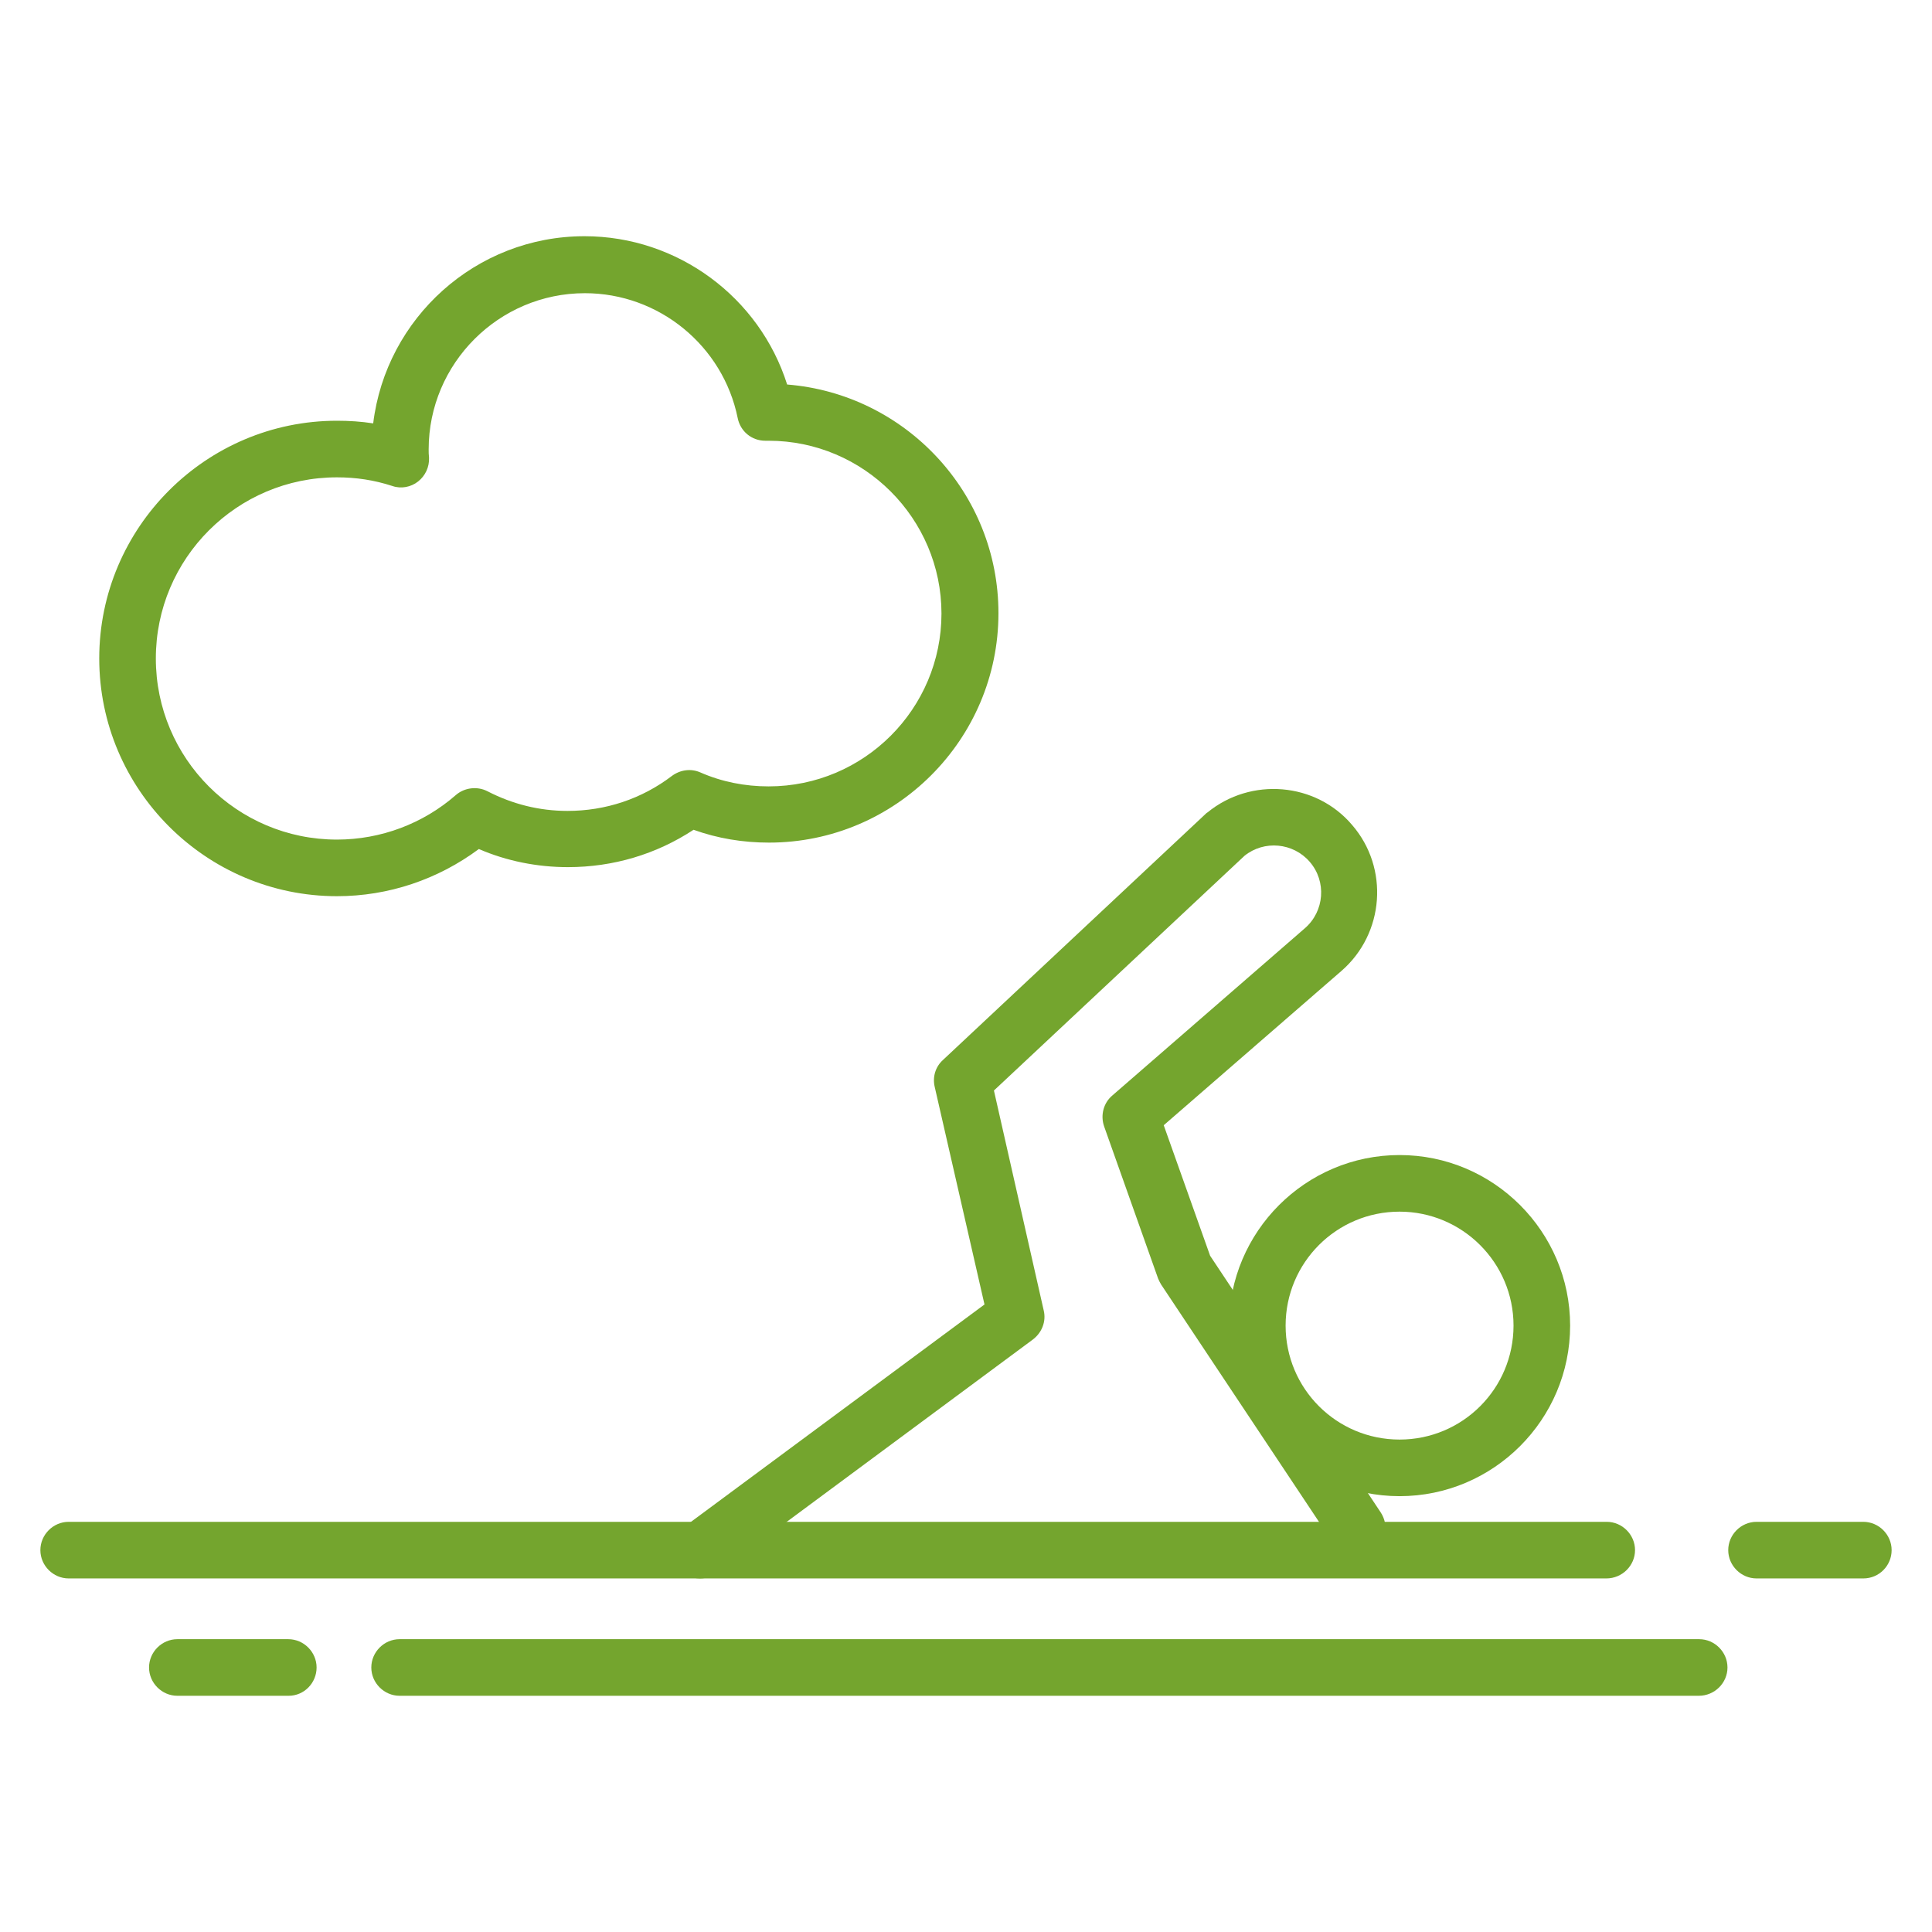
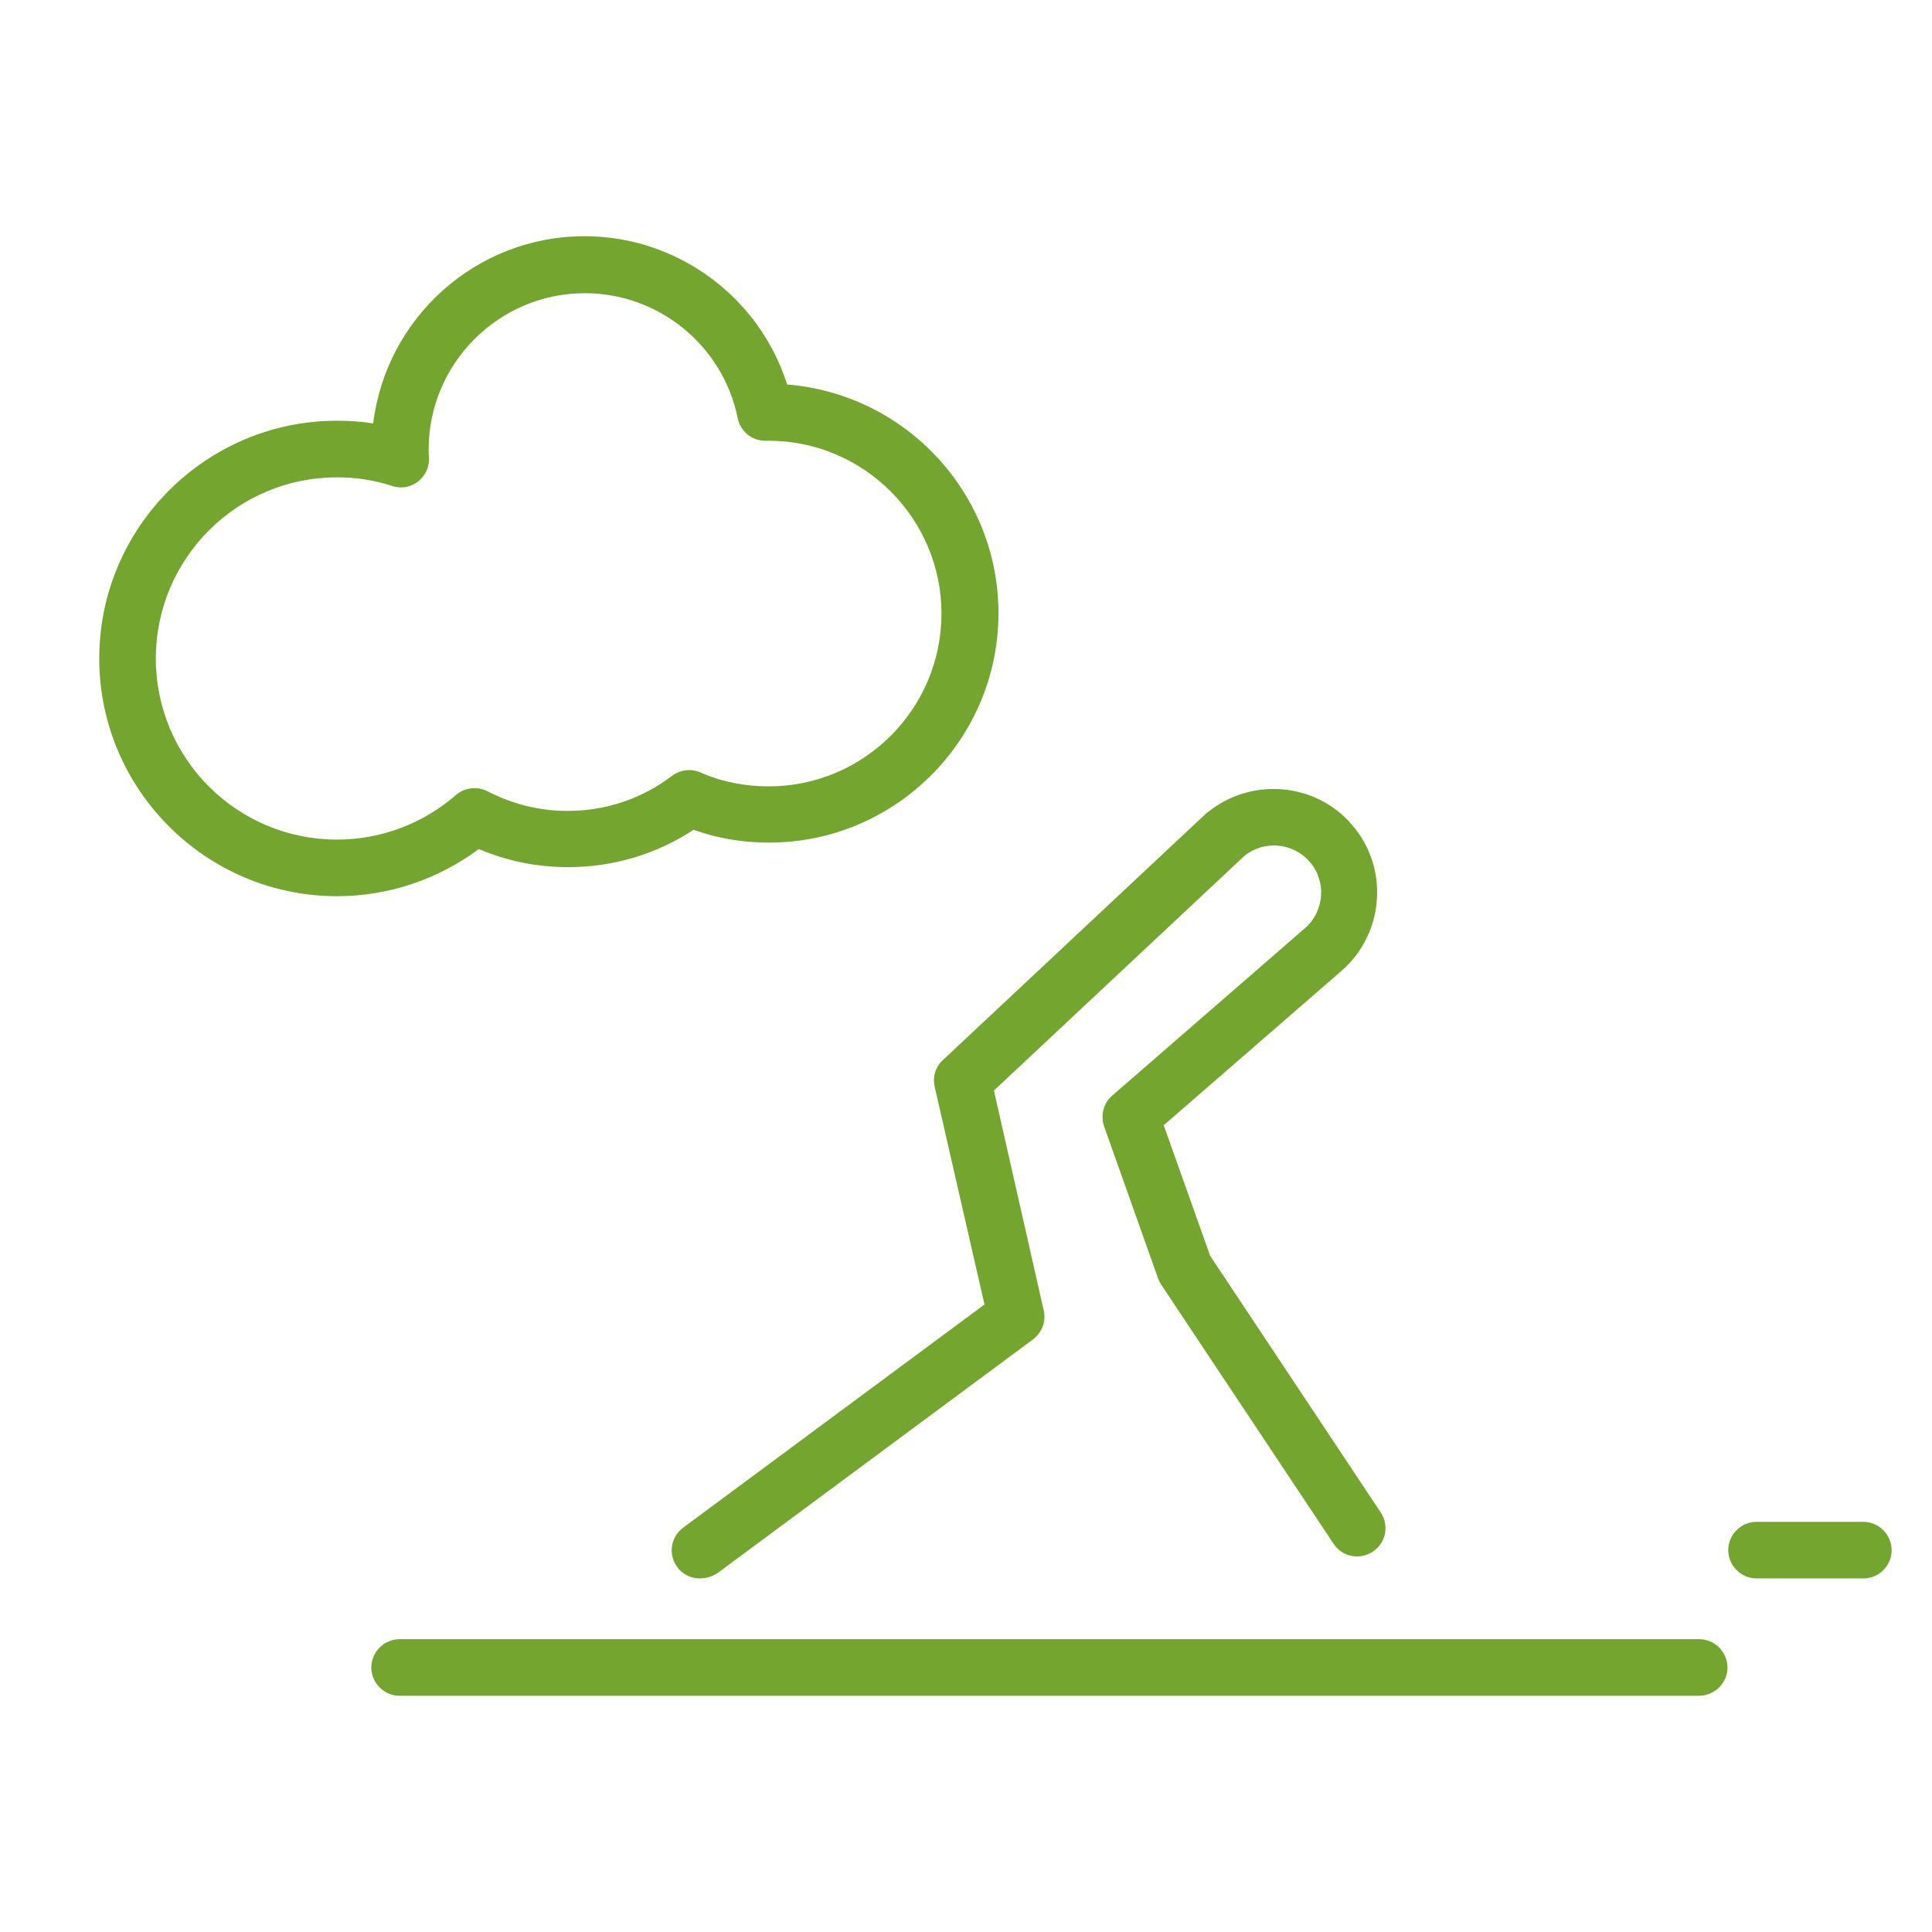
<svg xmlns="http://www.w3.org/2000/svg" version="1.1" id="Capa_1" x="0px" y="0px" viewBox="0 0 512 512" style="enable-background:new 0 0 512 512;" xml:space="preserve">
  <style type="text/css">
	.st0{fill:#74A52E;}
</style>
  <g>
-     <path class="st0" d="M425.7,418.3H18.2c-4.1,0-7.5-3.4-7.5-7.5s3.4-7.5,7.5-7.5h407.6c4.1,0,7.5,3.4,7.5,7.5   S429.9,418.3,425.7,418.3z" />
    <path class="st0" d="M493.8,418.3h-28.3c-4.1,0-7.5-3.4-7.5-7.5s3.4-7.5,7.5-7.5h28.3c4.1,0,7.5,3.4,7.5,7.5S498,418.3,493.8,418.3   z" />
    <path class="st0" d="M450.2,449.4H105.9c-4.1,0-7.5-3.4-7.5-7.5s3.4-7.5,7.5-7.5h344.4c4.1,0,7.5,3.4,7.5,7.5   S454.4,449.4,450.2,449.4z" />
-     <path class="st0" d="M76.5,449.4H47c-4.1,0-7.5-3.4-7.5-7.5s3.4-7.5,7.5-7.5h29.4c4.1,0,7.5,3.4,7.5,7.5S80.6,449.4,76.5,449.4z" />
    <g>
      <path class="st0" d="M89.3,237.5c-34.7,0-63-28.3-63-63s28.3-63,63-63c3.2,0,6.4,0.2,9.6,0.7c3.4-27.9,27.2-49.6,56-49.6    c24.7,0,46.4,16.2,53.7,39.3c31.3,2.5,56,28.7,56,60.6c0,33.5-27.3,60.8-60.8,60.8c-6.9,0-13.6-1.1-20-3.4    c-9.9,6.5-21.3,9.9-33.3,9.9c-8.1,0-16.2-1.6-23.6-4.8C116,233.1,102.9,237.5,89.3,237.5z M89.3,126.5c-26.5,0-48,21.5-48,48    c0,26.5,21.5,48,48,48c11.6,0,22.8-4.2,31.5-11.8c2.3-2,5.7-2.4,8.4-1c6.6,3.4,13.7,5.2,21.2,5.2c10.1,0,19.7-3.2,27.7-9.3    c2.2-1.6,5-2,7.5-0.9c5.7,2.5,11.8,3.7,18.1,3.7c25.3,0,45.8-20.6,45.8-45.8s-20.6-45.8-45.8-45.8c-0.1,0-0.2,0-0.3,0l-0.5,0    c0,0-0.1,0-0.1,0c-3.6,0-6.6-2.5-7.3-6c-3.9-19.2-20.9-33.1-40.5-33.1c-22.8,0-41.4,18.6-41.4,41.4c0,0.7,0,1.4,0.1,2.2    c0.1,2.5-1,4.8-2.9,6.3c-1.9,1.5-4.5,2-6.8,1.2C99.1,127.2,94.3,126.5,89.3,126.5z" />
    </g>
-     <path class="st0" d="M370.9,396.5c-24.9,0-45.2-20.3-45.2-45.2s20.3-45.2,45.2-45.2c24.9,0,45.2,20.3,45.2,45.2   S395.8,396.5,370.9,396.5z M370.9,321.1c-16.7,0-30.2,13.5-30.2,30.2s13.5,30.2,30.2,30.2s30.2-13.5,30.2-30.2   S387.5,321.1,370.9,321.1z" />
    <path class="st0" d="M185.5,418.3c-2.3,0-4.6-1-6-3c-2.5-3.3-1.8-8,1.6-10.5l79.8-59.1L247.7,288c-0.6-2.6,0.2-5.3,2.2-7.1   l69.7-65.3c0.1-0.1,0.2-0.2,0.4-0.3c11.5-9.4,28.7-8,38.3,3.3c9.9,11.4,8.6,28.8-2.8,38.7l-47.1,40.9l12.3,34.6l45.2,68   c2.3,3.5,1.4,8.1-2.1,10.4c-3.5,2.3-8.1,1.4-10.4-2.1l-45.7-68.7c-0.3-0.5-0.6-1.1-0.8-1.6l-14.3-40.3c-1-2.9-0.2-6.2,2.2-8.2   l51-44.3c5.2-4.5,5.8-12.4,1.3-17.6c-4.4-5.1-12.1-5.8-17.3-1.6l-66.4,62.2l13.2,58.3c0.7,2.9-0.5,5.9-2.9,7.7l-83.7,62   C188.6,417.8,187.1,418.3,185.5,418.3z" />
  </g>
</svg>